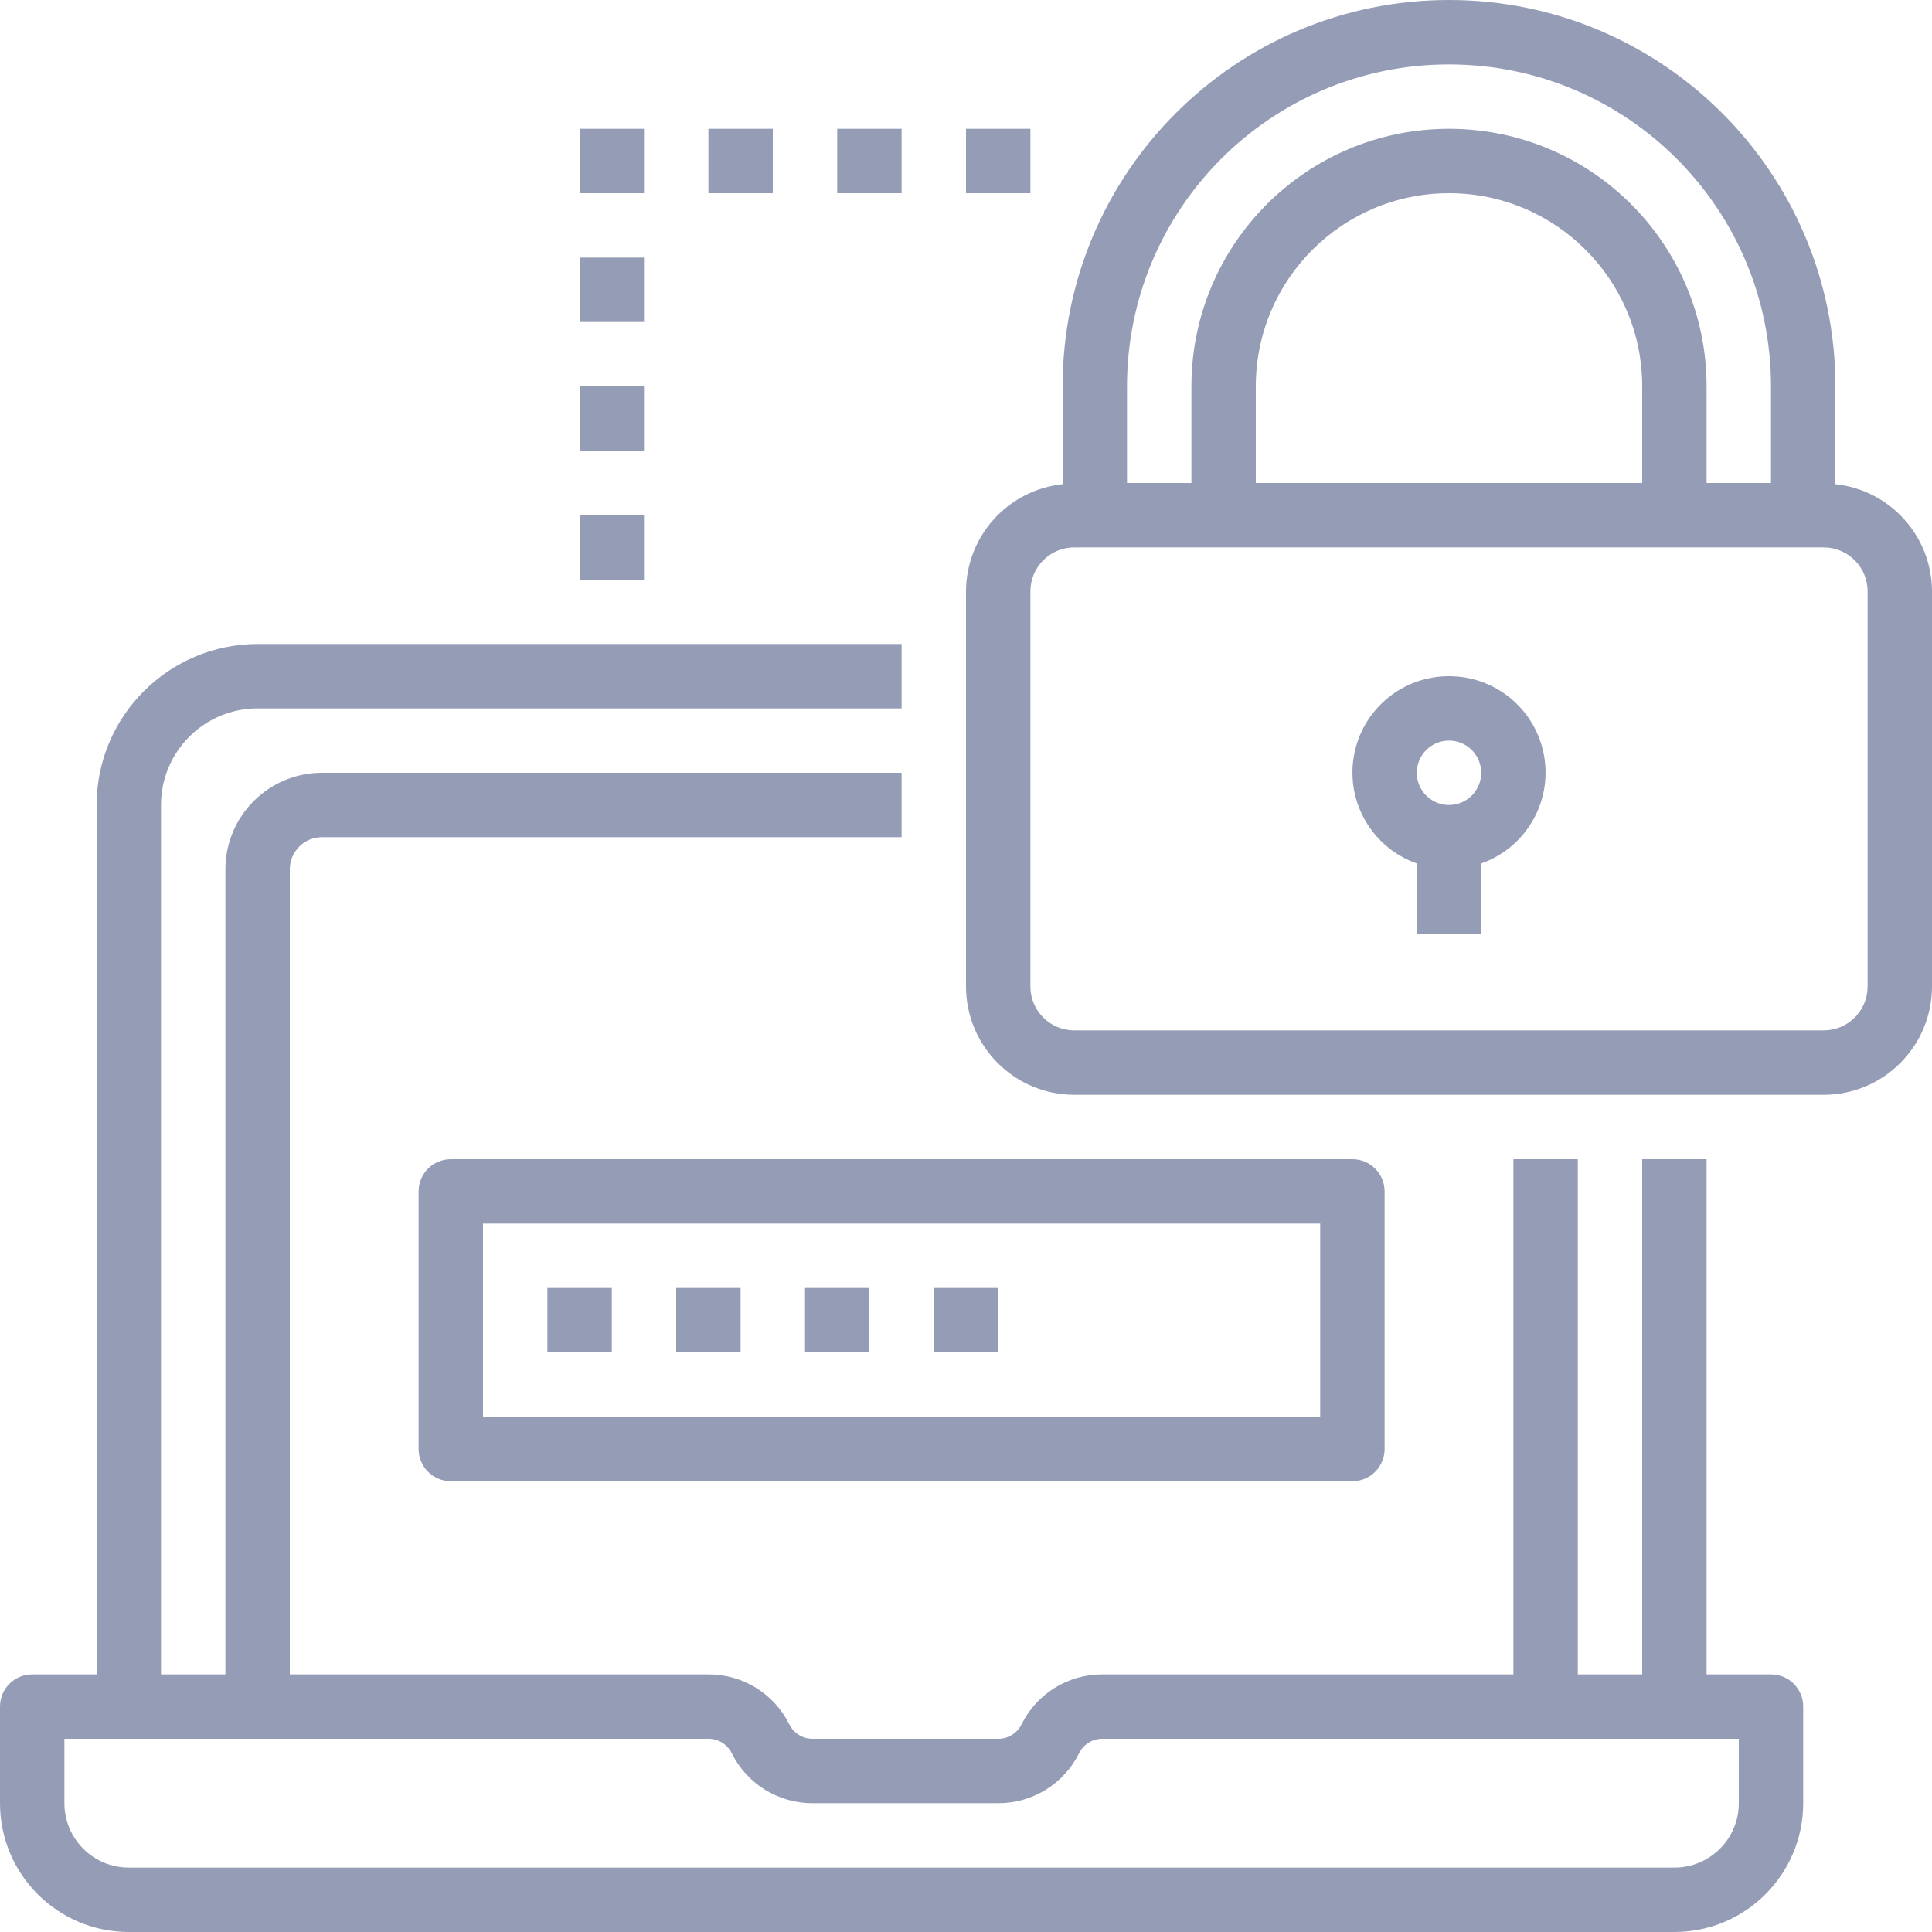
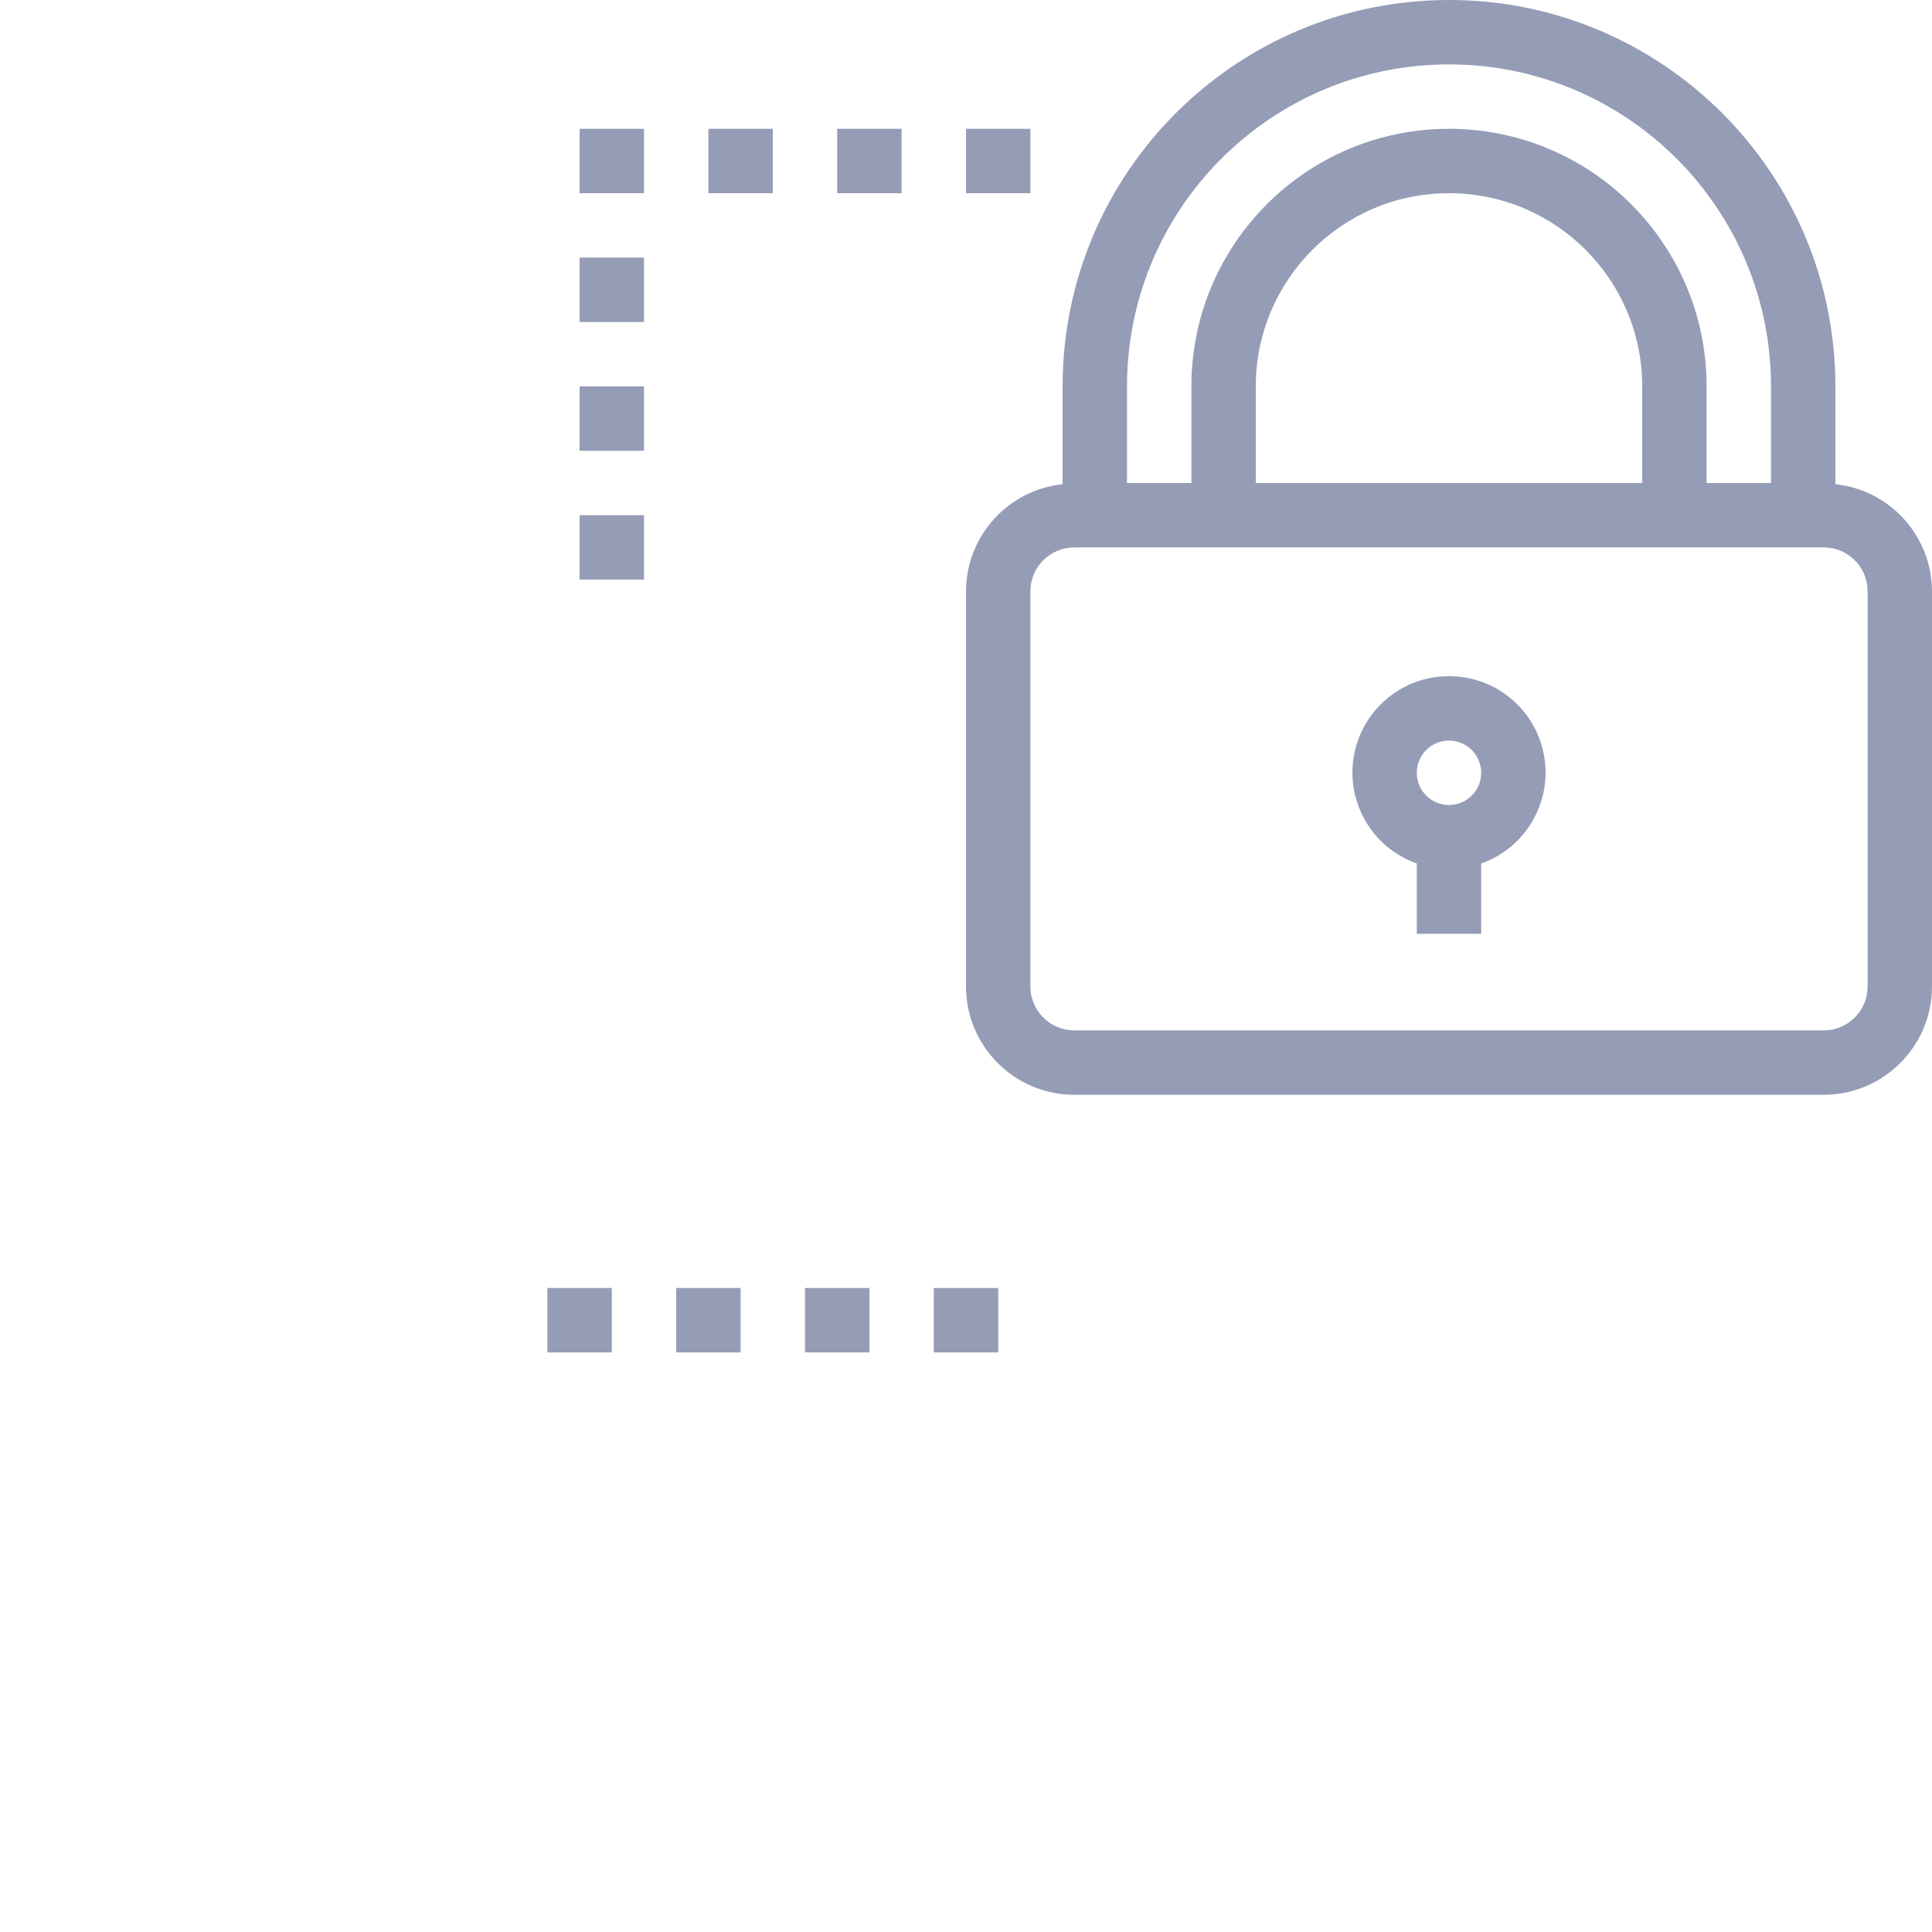
<svg xmlns="http://www.w3.org/2000/svg" height="512px" version="1.1" viewBox="0 0 750 750" width="512px">
  <g>
    <g id="surface1">
-       <path d="M 50 750 L 650 750 C 677.613 750 700 727.613 700 700 L 700 662.5 C 700 655.594 694.406 650 687.5 650 L 662.5 650 L 662.5 450 L 637.5 450 L 637.5 650 L 612.5 650 L 612.5 450 L 587.5 450 L 587.5 650 L 427.949 650 C 414.641 649.953 402.461 657.48 396.555 669.414 C 394.852 672.855 391.336 675.031 387.5 675 L 315.449 675 C 311.617 675.023 308.105 672.852 306.414 669.414 C 300.5 657.48 288.32 649.953 275 650 L 112.5 650 L 112.5 337.5 C 112.5 330.594 118.094 325 125 325 L 350 325 L 350 300 L 125 300 C 104.293 300 87.5 316.793 87.5 337.5 L 87.5 650 L 62.5 650 L 62.5 312.5 C 62.5 291.793 79.293 275 100 275 L 350 275 L 350 250 L 100 250 C 65.5 250.043 37.543 278 37.5 312.5 L 37.5 650 L 12.5 650 C 5.594 650 0 655.594 0 662.5 L 0 700 C 0 727.613 22.387 750 50 750 Z M 25 675 L 275 675 C 278.832 674.98 282.344 677.145 284.055 680.57 C 289.953 692.508 302.141 700.047 315.449 700 L 387.5 700 C 400.82 700.047 413.008 692.508 418.914 680.57 C 420.605 677.141 424.121 674.977 427.949 675 L 675 675 L 675 700 C 675 713.809 663.809 725 650 725 L 50 725 C 36.191 725 25 713.809 25 700 Z M 25 675 " data-original="#000000" class="active-path" data-old_color="#000000" fill="#959CB6" />
-       <path d="M 162.5 462.5 L 162.5 562.5 C 162.5 569.406 168.094 575 175 575 L 525 575 C 531.906 575 537.5 569.406 537.5 562.5 L 537.5 462.5 C 537.5 455.594 531.906 450 525 450 L 175 450 C 168.094 450 162.5 455.594 162.5 462.5 Z M 187.5 475 L 512.5 475 L 512.5 550 L 187.5 550 Z M 187.5 475 " data-original="#000000" class="active-path" data-old_color="#000000" fill="#959CB6" />
      <path d="M 212.5 500 L 237.5 500 L 237.5 525 L 212.5 525 Z M 212.5 500 " data-original="#000000" class="active-path" data-old_color="#000000" fill="#959CB6" />
      <path d="M 262.5 500 L 287.5 500 L 287.5 525 L 262.5 525 Z M 262.5 500 " data-original="#000000" class="active-path" data-old_color="#000000" fill="#959CB6" />
      <path d="M 312.5 500 L 337.5 500 L 337.5 525 L 312.5 525 Z M 312.5 500 " data-original="#000000" class="active-path" data-old_color="#000000" fill="#959CB6" />
      <path d="M 362.5 500 L 387.5 500 L 387.5 525 L 362.5 525 Z M 362.5 500 " data-original="#000000" class="active-path" data-old_color="#000000" fill="#959CB6" />
      <path d="M 712.5 187.965 L 712.5 150 C 712.5 67.156 645.344 0 562.5 0 C 479.656 0 412.5 67.156 412.5 150 L 412.5 187.965 C 391.23 190.23 375.074 208.133 375 229.523 L 375 382.977 C 375.031 406.176 393.836 424.98 417.035 425 L 707.965 425 C 731.164 424.98 749.969 406.176 750 382.977 L 750 229.523 C 749.926 208.133 733.77 190.23 712.5 187.965 Z M 437.5 150 C 437.5 80.961 493.461 25 562.5 25 C 631.539 25 687.5 80.961 687.5 150 L 687.5 187.5 L 662.5 187.5 L 662.5 150 C 662.5 94.77 617.73 50 562.5 50 C 507.27 50 462.5 94.77 462.5 150 L 462.5 187.5 L 437.5 187.5 Z M 487.5 187.5 L 487.5 150 C 487.5 108.586 521.086 75 562.5 75 C 603.914 75 637.5 108.586 637.5 150 L 637.5 187.5 Z M 725 382.977 C 724.992 392.379 717.363 399.996 707.965 400 L 417.035 400 C 407.637 399.996 400.008 392.379 400 382.977 L 400 229.523 C 400.008 220.121 407.637 212.504 417.035 212.5 L 707.965 212.5 C 717.363 212.504 724.992 220.121 725 229.523 Z M 725 382.977 " data-original="#000000" class="active-path" data-old_color="#000000" fill="#959CB6" />
      <path d="M 562.5 262.5 C 544.258 262.461 528.652 275.59 525.555 293.574 C 522.465 311.555 532.793 329.141 550 335.199 L 550 362.5 L 575 362.5 L 575 335.199 C 592.207 329.141 602.535 311.555 599.445 293.574 C 596.348 275.59 580.742 262.461 562.5 262.5 Z M 562.5 312.5 C 555.594 312.5 550 306.906 550 300 C 550 293.094 555.594 287.5 562.5 287.5 C 569.406 287.5 575 293.094 575 300 C 575 306.906 569.406 312.5 562.5 312.5 Z M 562.5 312.5 " data-original="#000000" class="active-path" data-old_color="#000000" fill="#959CB6" />
      <path d="M 225 200 L 250 200 L 250 225 L 225 225 Z M 225 200 " data-original="#000000" class="active-path" data-old_color="#000000" fill="#959CB6" />
      <path d="M 225 150 L 250 150 L 250 175 L 225 175 Z M 225 150 " data-original="#000000" class="active-path" data-old_color="#000000" fill="#959CB6" />
      <path d="M 225 100 L 250 100 L 250 125 L 225 125 Z M 225 100 " data-original="#000000" class="active-path" data-old_color="#000000" fill="#959CB6" />
      <path d="M 225 50 L 250 50 L 250 75 L 225 75 Z M 225 50 " data-original="#000000" class="active-path" data-old_color="#000000" fill="#959CB6" />
      <path d="M 275 50 L 300 50 L 300 75 L 275 75 Z M 275 50 " data-original="#000000" class="active-path" data-old_color="#000000" fill="#959CB6" />
      <path d="M 325 50 L 350 50 L 350 75 L 325 75 Z M 325 50 " data-original="#000000" class="active-path" data-old_color="#000000" fill="#959CB6" />
      <path d="M 375 50 L 400 50 L 400 75 L 375 75 Z M 375 50 " data-original="#000000" class="active-path" data-old_color="#000000" fill="#959CB6" />
    </g>
  </g>
</svg>